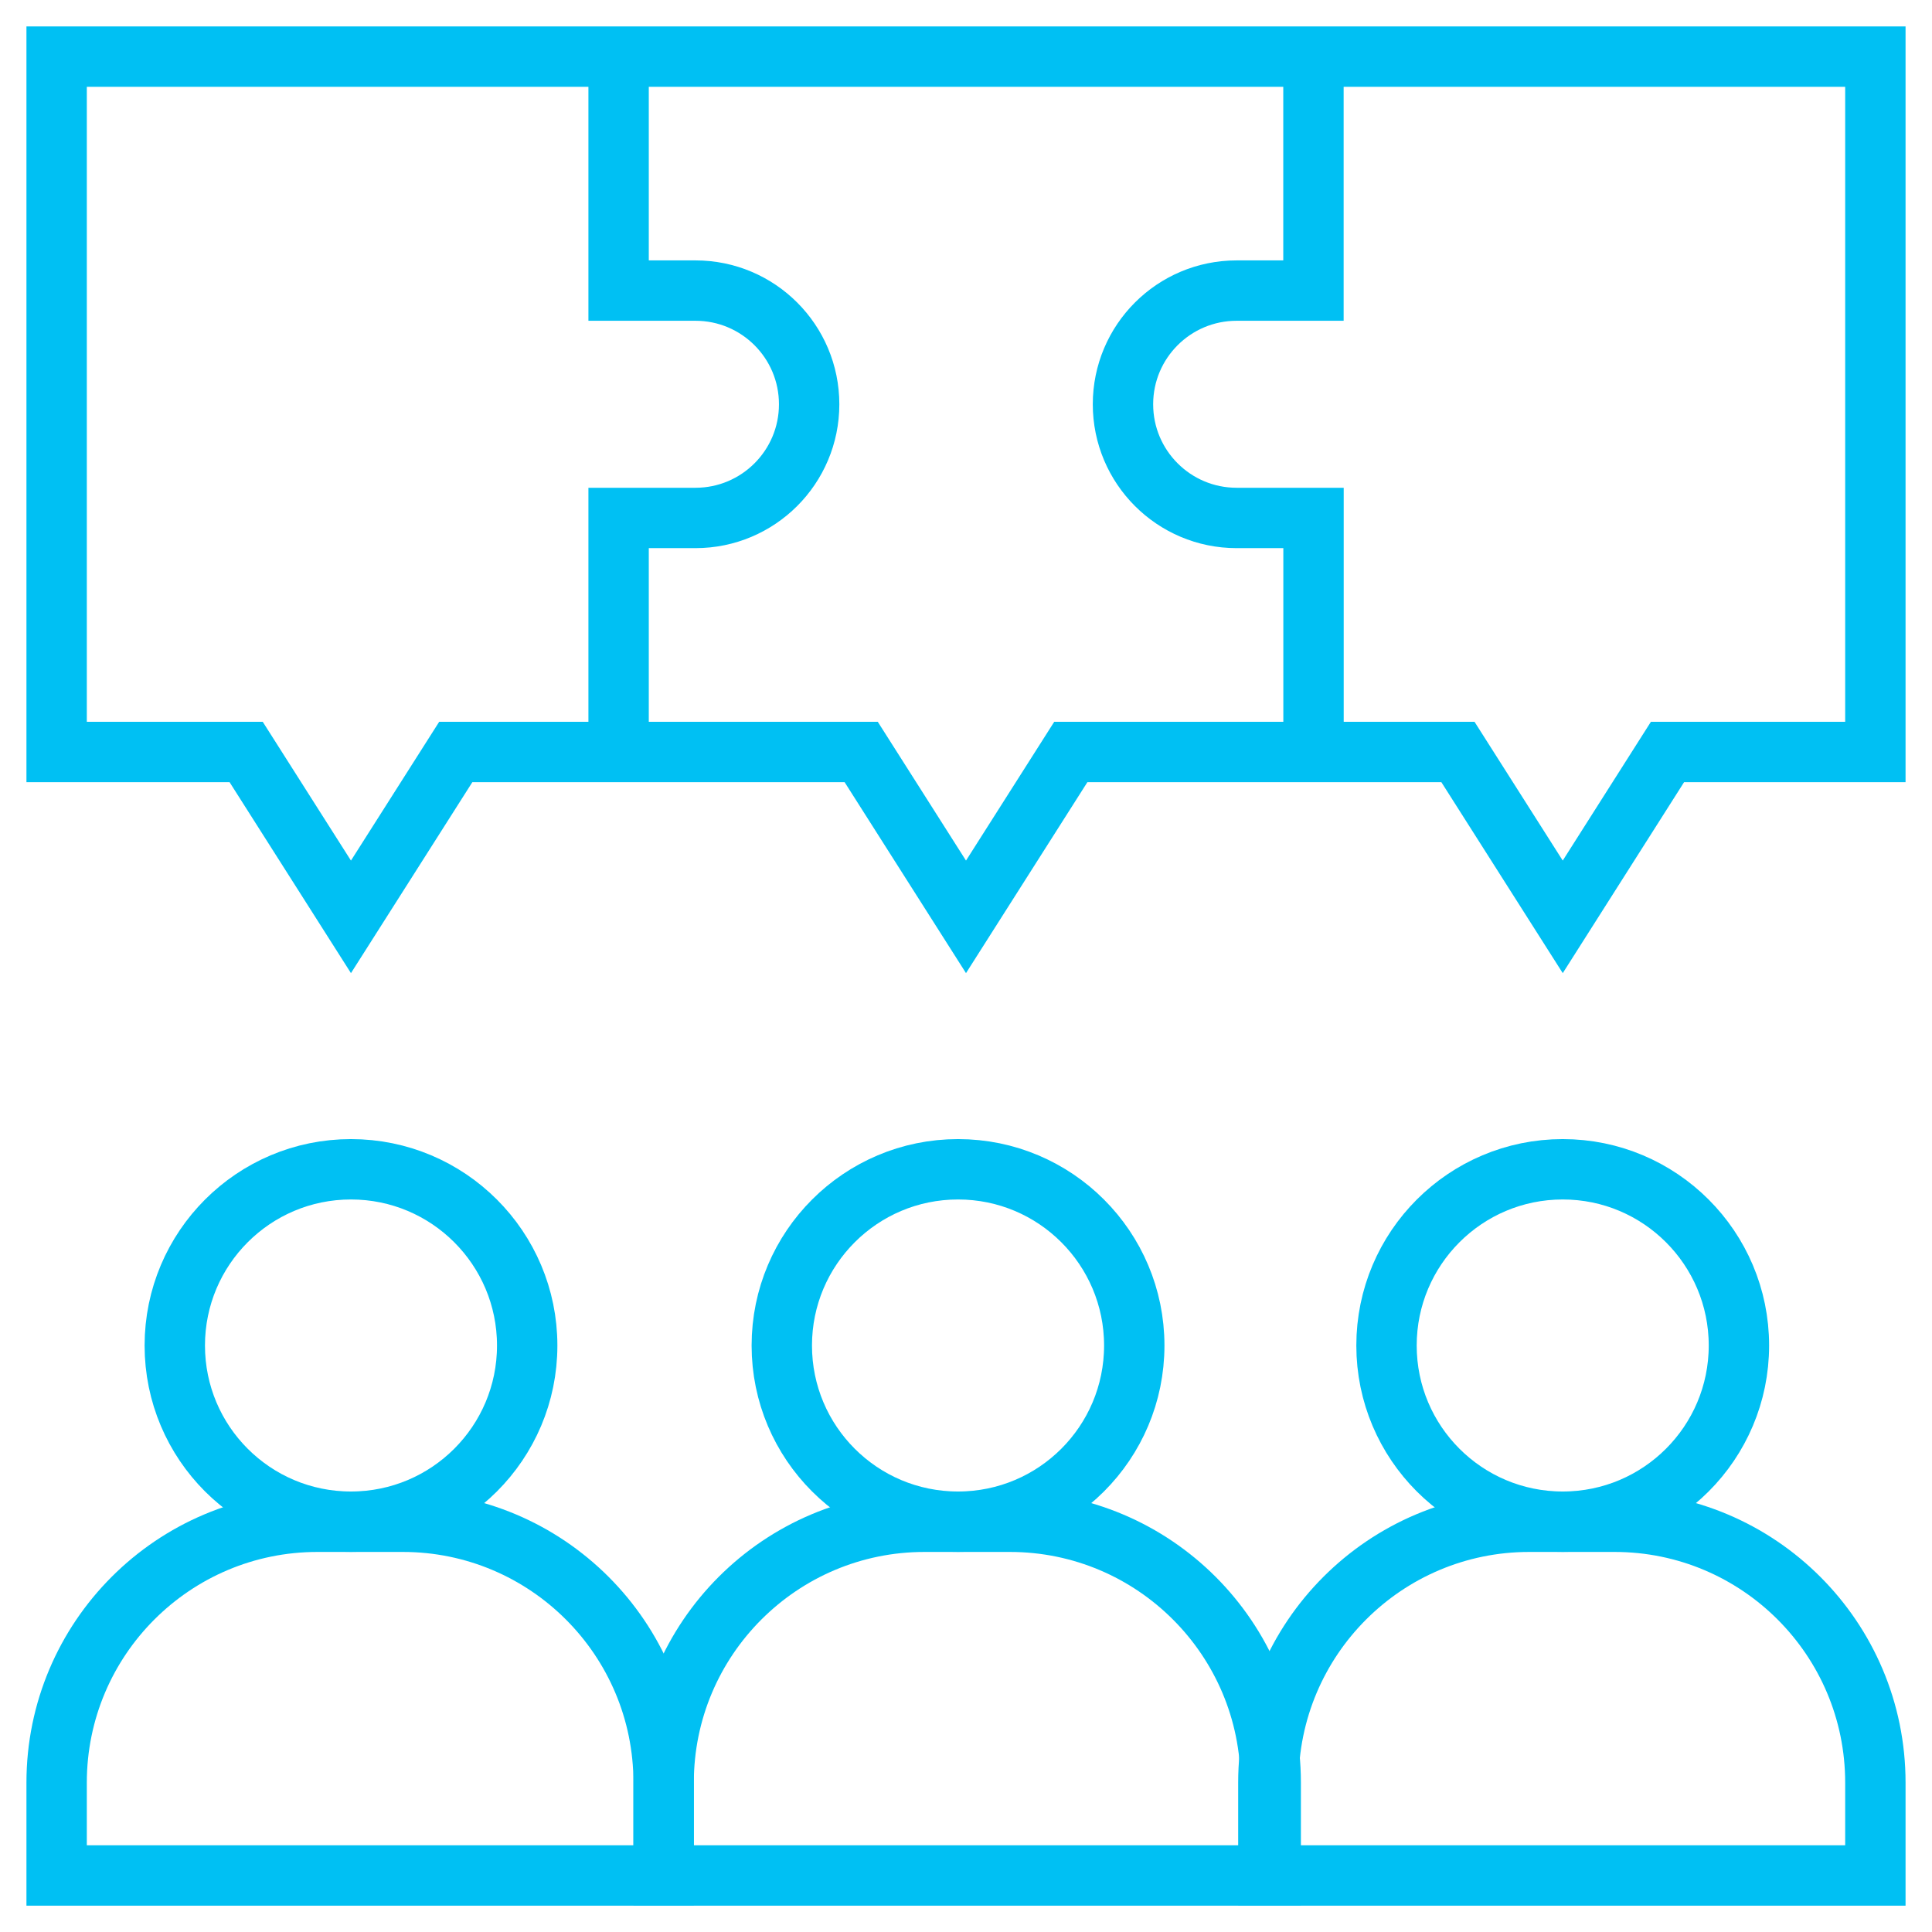
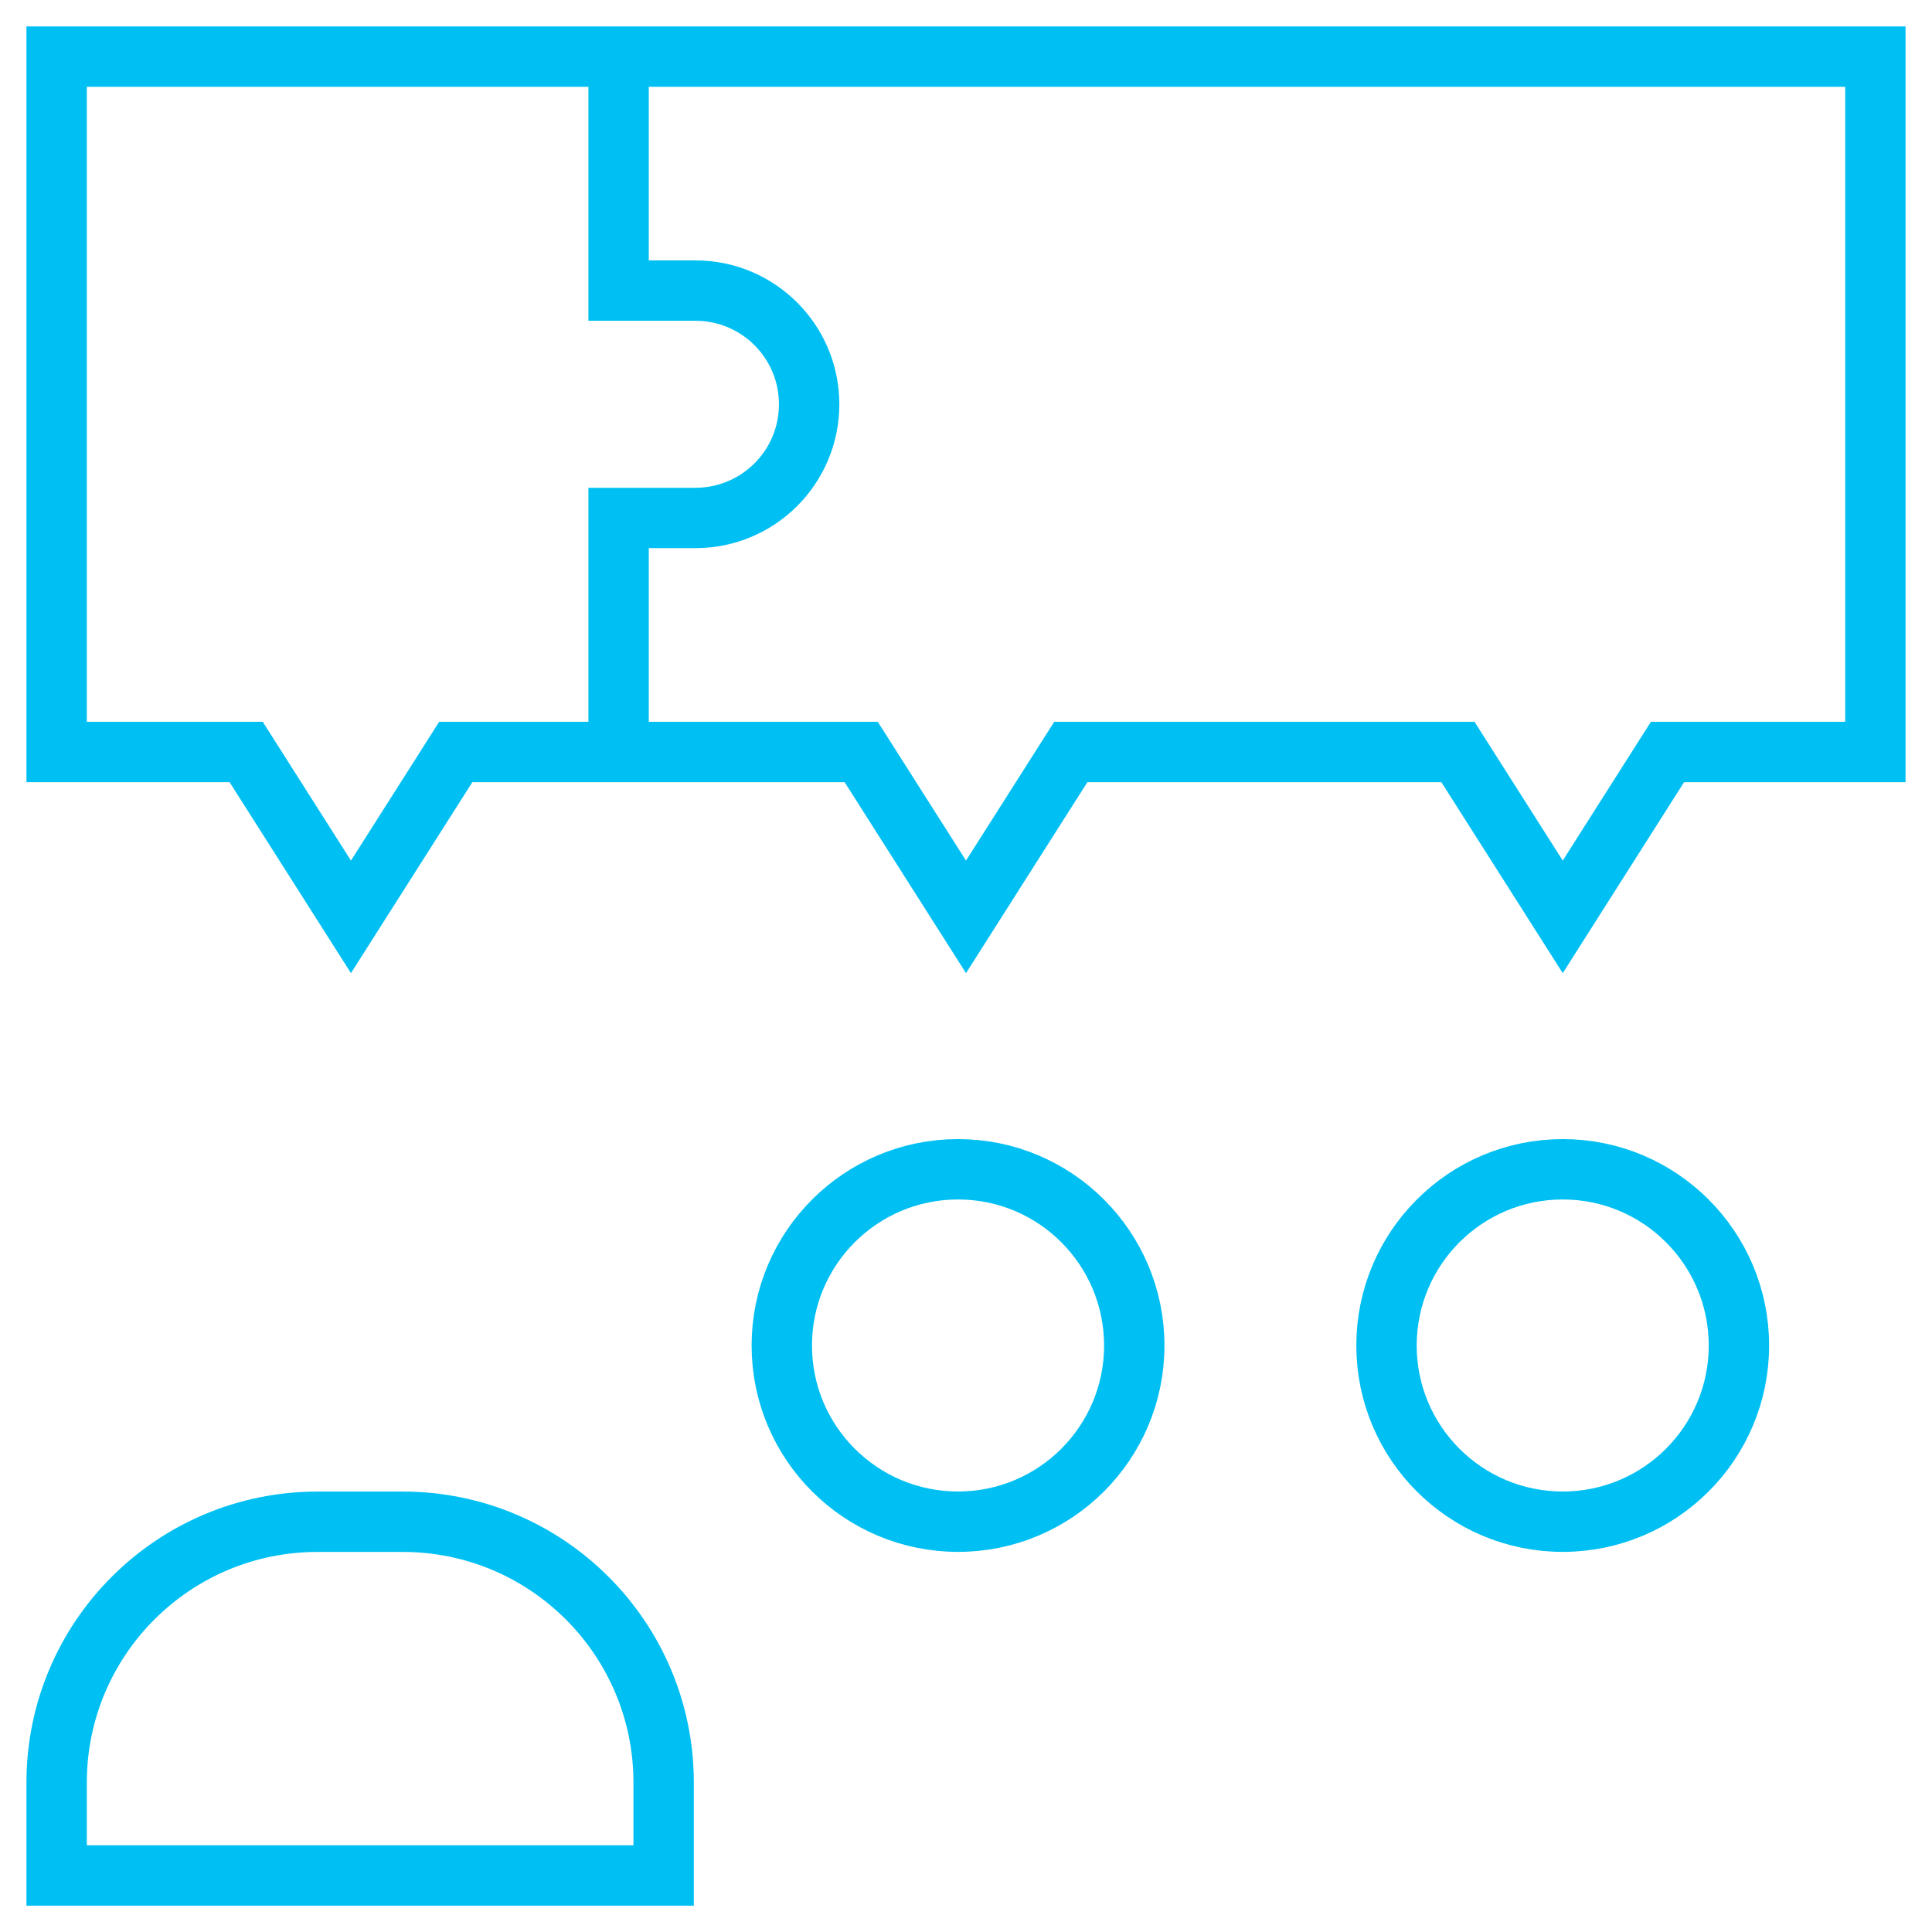
<svg xmlns="http://www.w3.org/2000/svg" width="32" height="32" viewBox="0 0 32 32" fill="none">
  <g clip-path="url(#clip0_8296_36409)">
    <path d="M0.938 31.064H10.992V29.526C10.992 27.14 9.058 25.205 6.671 25.205H5.259C2.872 25.205 0.938 27.14 0.938 29.526V31.064Z" stroke="#00C0F3" stroke-miterlimit="10" />
-     <path d="M5.813 25.204C7.425 25.204 8.732 23.898 8.732 22.286C8.732 20.674 7.425 19.367 5.813 19.367C4.201 19.367 2.895 20.674 2.895 22.286C2.895 23.898 4.201 25.204 5.813 25.204Z" stroke="#00C0F3" stroke-miterlimit="10" />
-     <path d="M10.992 31.064H21.047V29.526C21.047 27.14 19.112 25.205 16.726 25.205H15.313C12.927 25.205 10.992 27.14 10.992 29.526V31.064Z" stroke="#00C0F3" stroke-miterlimit="10" />
    <path d="M15.868 25.204C17.48 25.204 18.787 23.898 18.787 22.286C18.787 20.674 17.48 19.367 15.868 19.367C14.256 19.367 12.949 20.674 12.949 22.286C12.949 23.898 14.256 25.204 15.868 25.204Z" stroke="#00C0F3" stroke-miterlimit="10" />
-     <path d="M21.008 31.064H31.062V29.526C31.062 27.14 29.128 25.205 26.741 25.205H25.329C22.942 25.205 21.008 27.14 21.008 29.526V31.064Z" stroke="#00C0F3" stroke-miterlimit="10" />
    <path d="M25.884 25.204C27.495 25.204 28.802 23.898 28.802 22.286C28.802 20.674 27.495 19.367 25.884 19.367C24.272 19.367 22.965 20.674 22.965 22.286C22.965 23.898 24.272 25.204 25.884 25.204Z" stroke="#00C0F3" stroke-miterlimit="10" />
    <path d="M31.062 0.938H0.938V12.455H4.077L5.813 15.186L7.549 12.455H14.264L16 15.186L17.736 12.455H24.148L25.884 15.186L27.619 12.455H31.062V0.938Z" stroke="#00C0F3" stroke-miterlimit="10" />
-     <path d="M21.755 0.938V4.813H20.483C19.443 4.813 18.6 5.656 18.6 6.696C18.6 7.736 19.443 8.579 20.483 8.579H21.756V12.455" stroke="#00C0F3" stroke-miterlimit="10" />
    <path d="M10.246 0.938V4.813H11.519C12.559 4.813 13.402 5.656 13.402 6.696C13.402 7.736 12.559 8.579 11.519 8.579H10.246V12.455" stroke="#00C0F3" stroke-miterlimit="10" />
  </g>
  <defs>
    <clipPath id="clip0_8296_36409">
      <rect width="32" height="32" fill="white" />
    </clipPath>
  </defs>
</svg>